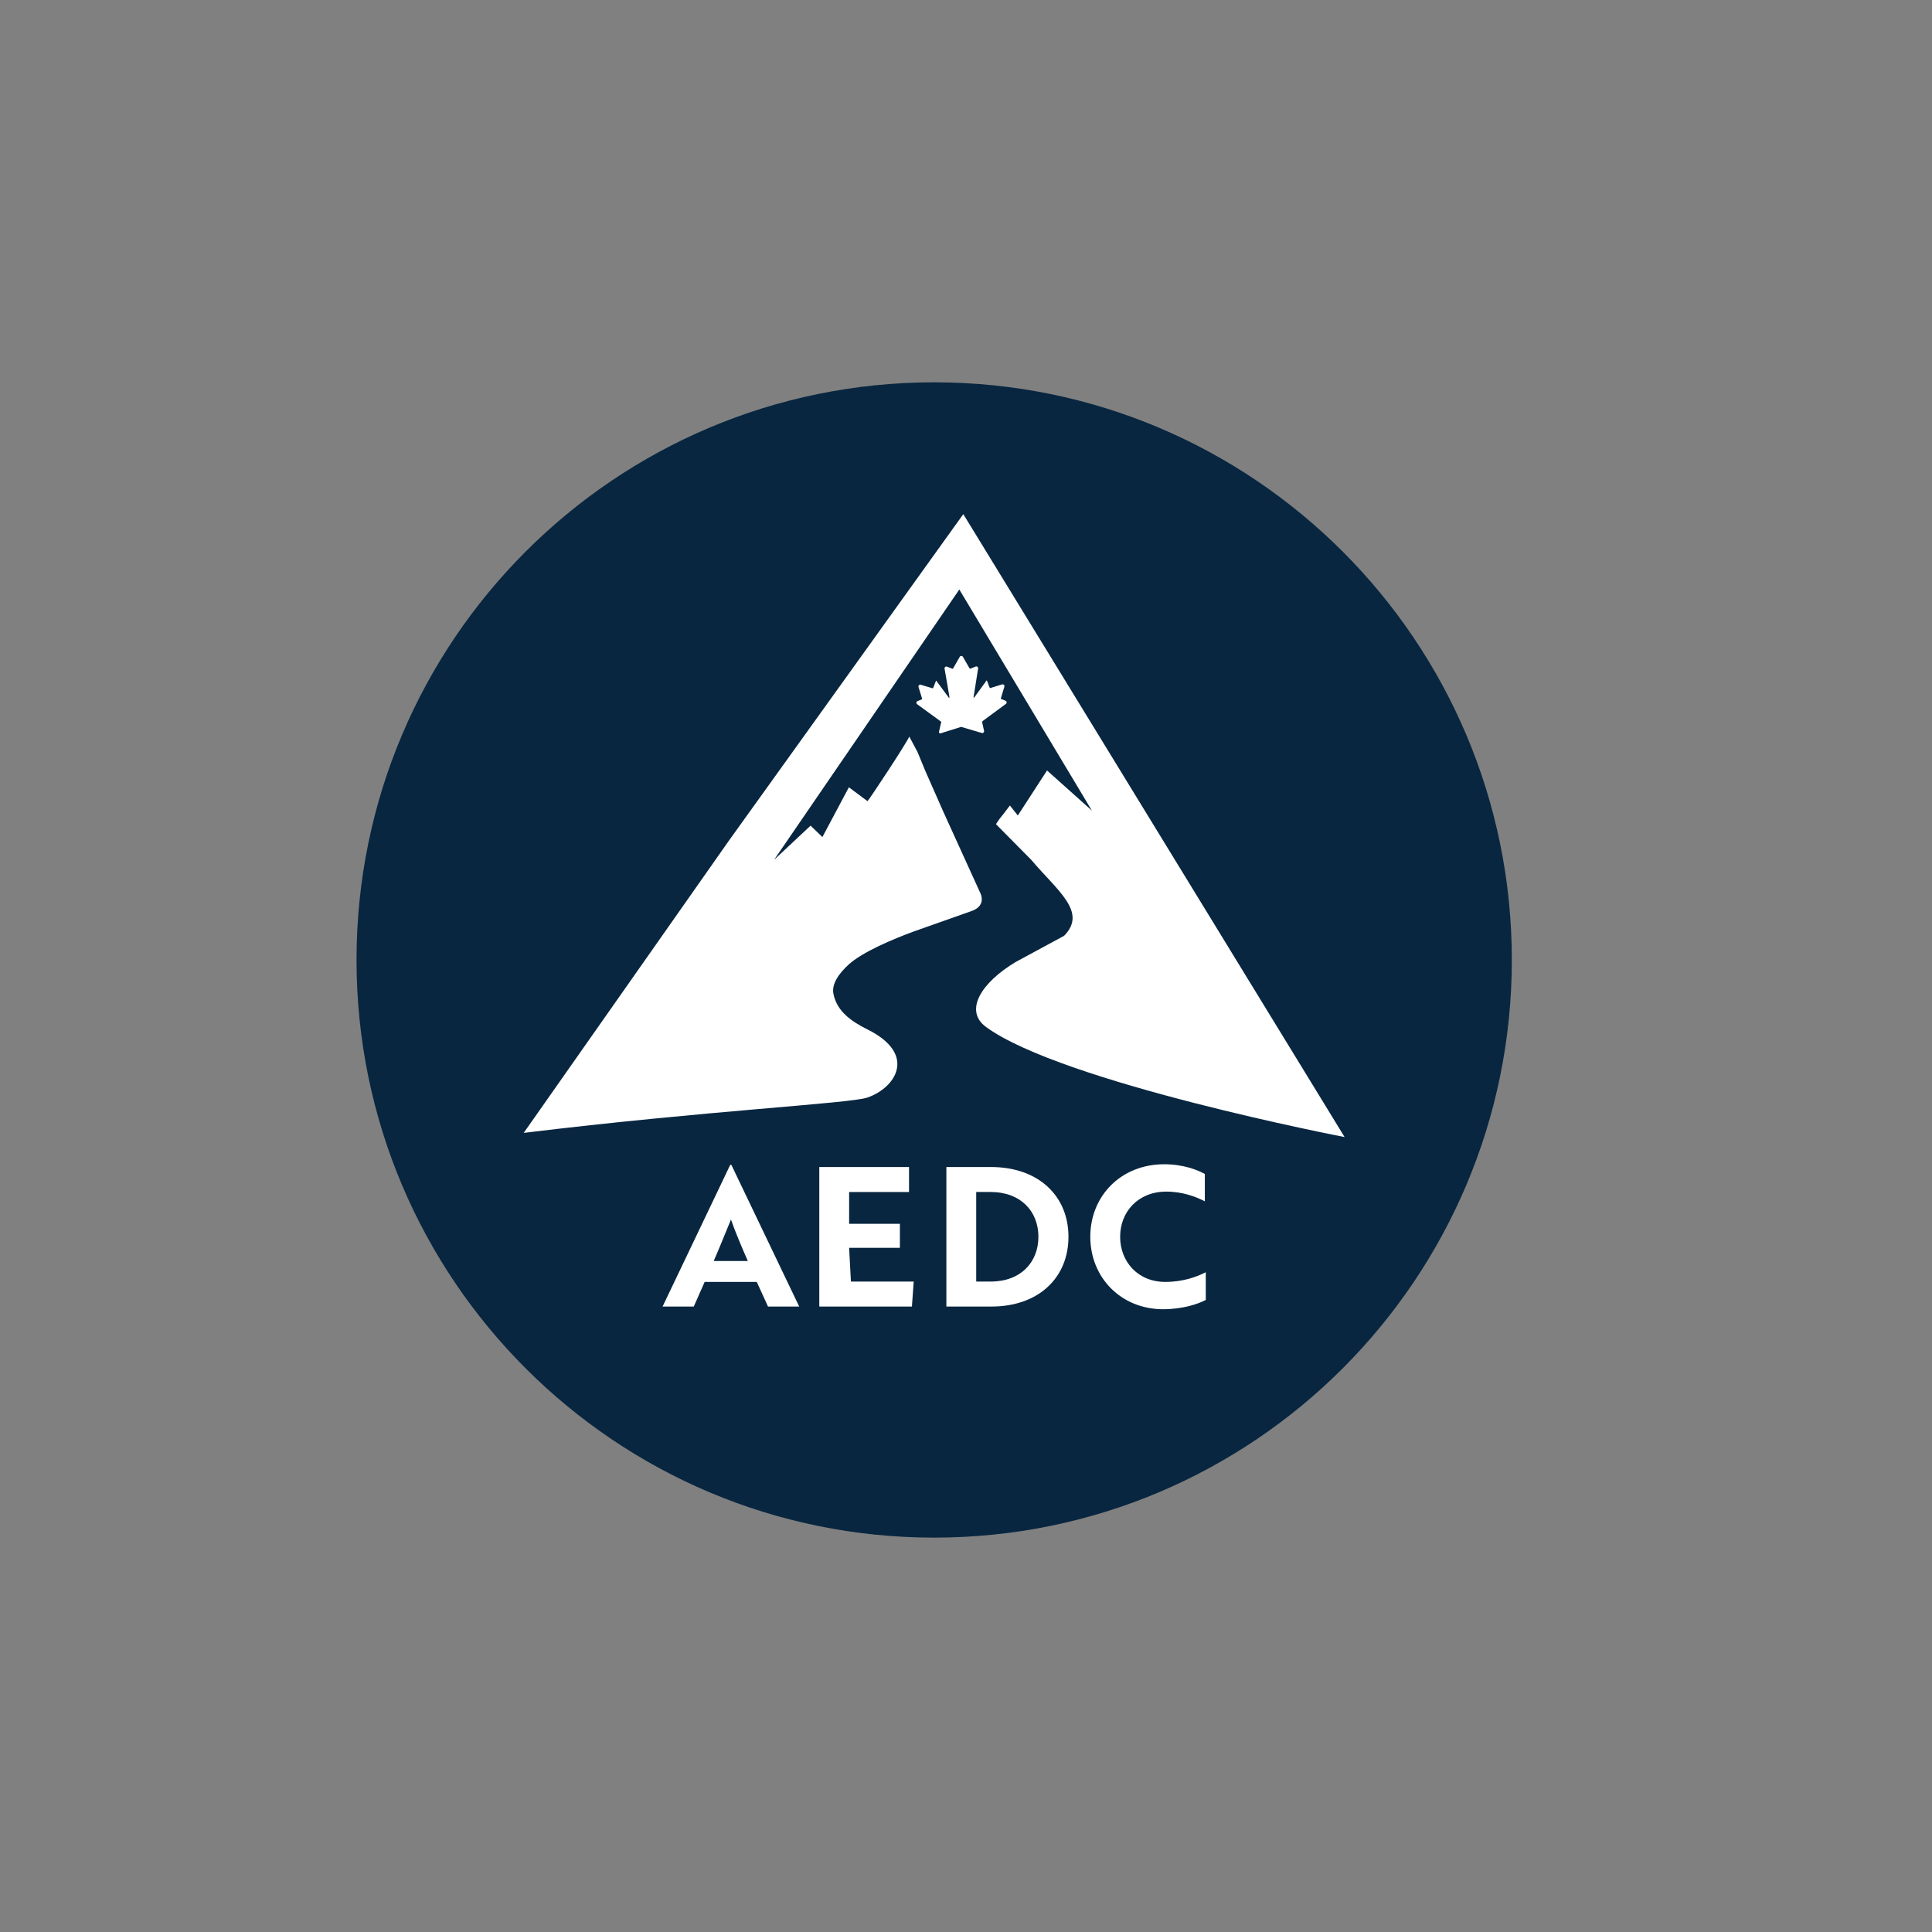
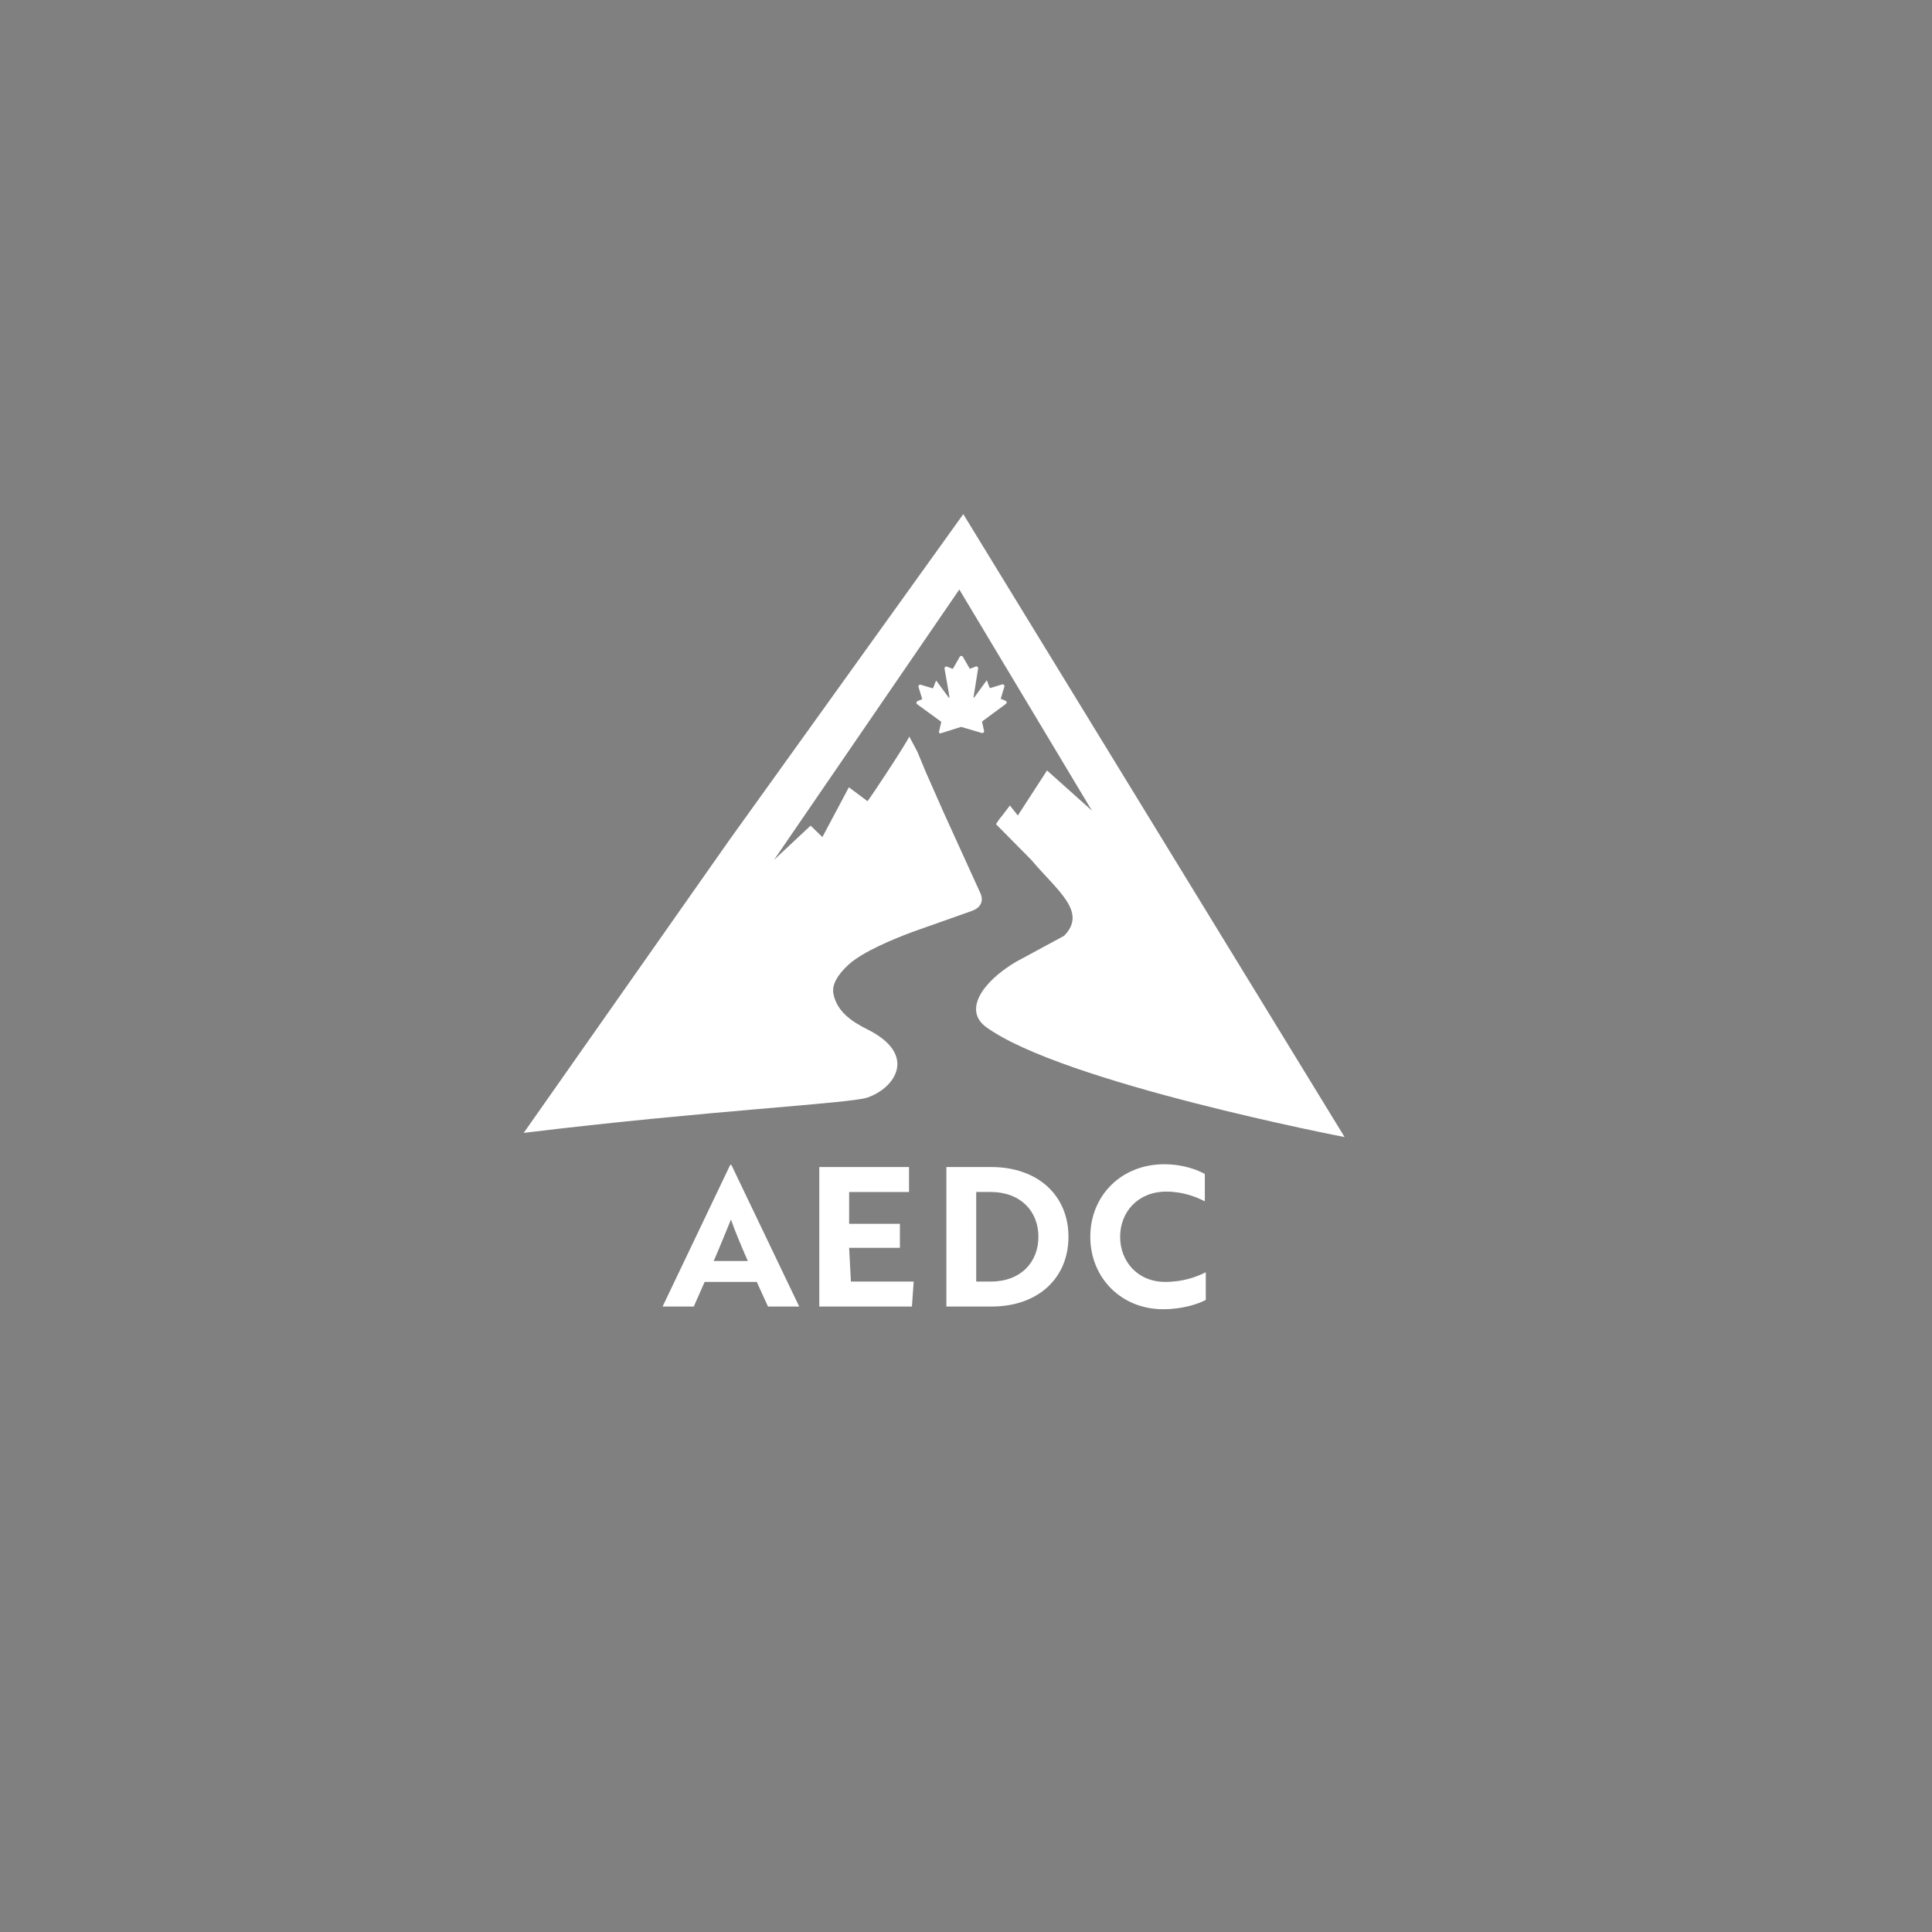
<svg xmlns="http://www.w3.org/2000/svg" data-bbox="199.3 213.72 645.82 645.82" viewBox="0 0 1080 1080" data-type="color">
  <rect x="0" y="0" width="1080" height="1080" fill="#808080" stroke="none" />
  <g>
-     <path fill="#082640" d="M845.12 536.63c0 178.338-144.572 322.91-322.91 322.91S199.3 714.968 199.3 536.63s144.572-322.91 322.91-322.91 322.91 144.572 322.91 322.91" data-color="1" />
    <path d="M576.43 480.61c14.81 17.49 31.54 29.15 18.41 42.51l-26.98 14.59c-19.37 11.57-29.2 27.27-16.57 36.45 42.77 31.08 200.35 61.47 200.35 61.47L538.49 287.41l-131.1 182.63-114.63 163.25c102.56-12.51 182.33-16.37 192.15-19.76 15.87-5.47 27.87-24.2.1-38.02-9.55-4.75-17.27-10.41-19.13-20.06-1.03-5.31 2.88-11.08 8.42-16.17 7.85-7.22 25.25-14.43 36.13-18.45l32.72-11.57c8.57-3.04 4.89-9.96 4.89-9.96l-20.72-45.55-4.19-9.49-5.81-13.17-4.45-10.76c-.06-.13-4.57-8.58-4.57-8.58-2.01 4.42-21.85 34.42-23.35 36.11l-10.42-7.77-14.81 27.83-6.59-6.39-20.41 19.11 103.54-151.11 74.11 123.59-25.07-22.43-16.33 25.17-4.43-5.59c-7.8 10.43-3.6 4.21-7.8 10.43" fill="#ffffff" data-color="2" />
    <path d="M525.82 409.95a.776.776 0 0 1-.91-.93l1.26-5.43-.06-.14-13.4-9.77c-.65-.47-.52-1.47.22-1.77l2.44-.99.15-.17-2.06-6.7c-.24-.78.49-1.51 1.27-1.27l6.69 2.01.14-.06c.61-1.38 1.12-2.81 1.69-4.22l.25.16 6.83 9.25c.15.23.37.21.44-.06-.85-5.36-1.82-10.71-2.75-16.06-.14-.78.63-1.41 1.37-1.13l2.99 1.16h.31l3.81-6.65c.39-.68 1.37-.68 1.77 0l3.82 6.62.47-.05 2.83-1.13c.73-.29 1.51.33 1.38 1.11l-2.58 16.22c.18.1.32.1.44-.09l6.93-9.54c.07.05.09.12.13.19.61 1.19.95 2.77 1.57 3.92.05.1.08.22.22.23l6.7-2.06c.78-.24 1.51.49 1.27 1.27l-2.01 6.69.07.13 2.58 1.04c.74.3.87 1.29.22 1.76l-12.84 9.47c-.32.24-.48.65-.39 1.04l1.01 4.54c.16.72-.47 1.36-1.19 1.22l-11.63-3.42-11.45 3.6Z" fill="#ffffff" data-color="2" />
    <path d="M408.19 651.17h.65l37.92 79.19h-17.44l-6.28-13.76H393.9l-6.07 13.76h-17.44l37.81-79.19Zm9.85 53.74c-3.58-8.13-7.04-16.36-9.43-23.18-2.27 5.42-6.39 15.82-9.64 23.18z" fill="#ffffff" data-color="2" />
    <path d="M457.99 730.37v-78h50.16v13.98h-33.48v17.77h28.38v13.43h-28.38l1 18.85h35.1l-1 13.98h-51.79Z" fill="#ffffff" data-color="2" />
    <path d="M529.03 730.37v-78h24.92c26.54 0 43.33 16.14 43.33 39s-16.68 39-43.12 39zm16.68-64.03v50.05h8.23c16.68 0 26.54-10.83 26.54-25.03s-9.86-25.03-26.76-25.03h-8.02Z" fill="#ffffff" data-color="2" />
    <path d="M673.5 671.54c-4.66-2.38-12.03-5.42-21.56-5.42-15.82 0-25.78 11.38-25.78 25.24s9.86 25.24 25.24 25.24c10.08 0 17.77-2.92 22.64-5.42v15.49c-4.01 2.17-12.89 5.2-23.83 5.2-23.51 0-40.73-17.66-40.73-40.52s17.23-40.52 41.28-40.52c10.94 0 18.74 3.25 22.75 5.42v15.28Z" fill="#ffffff" data-color="2" />
  </g>
</svg>